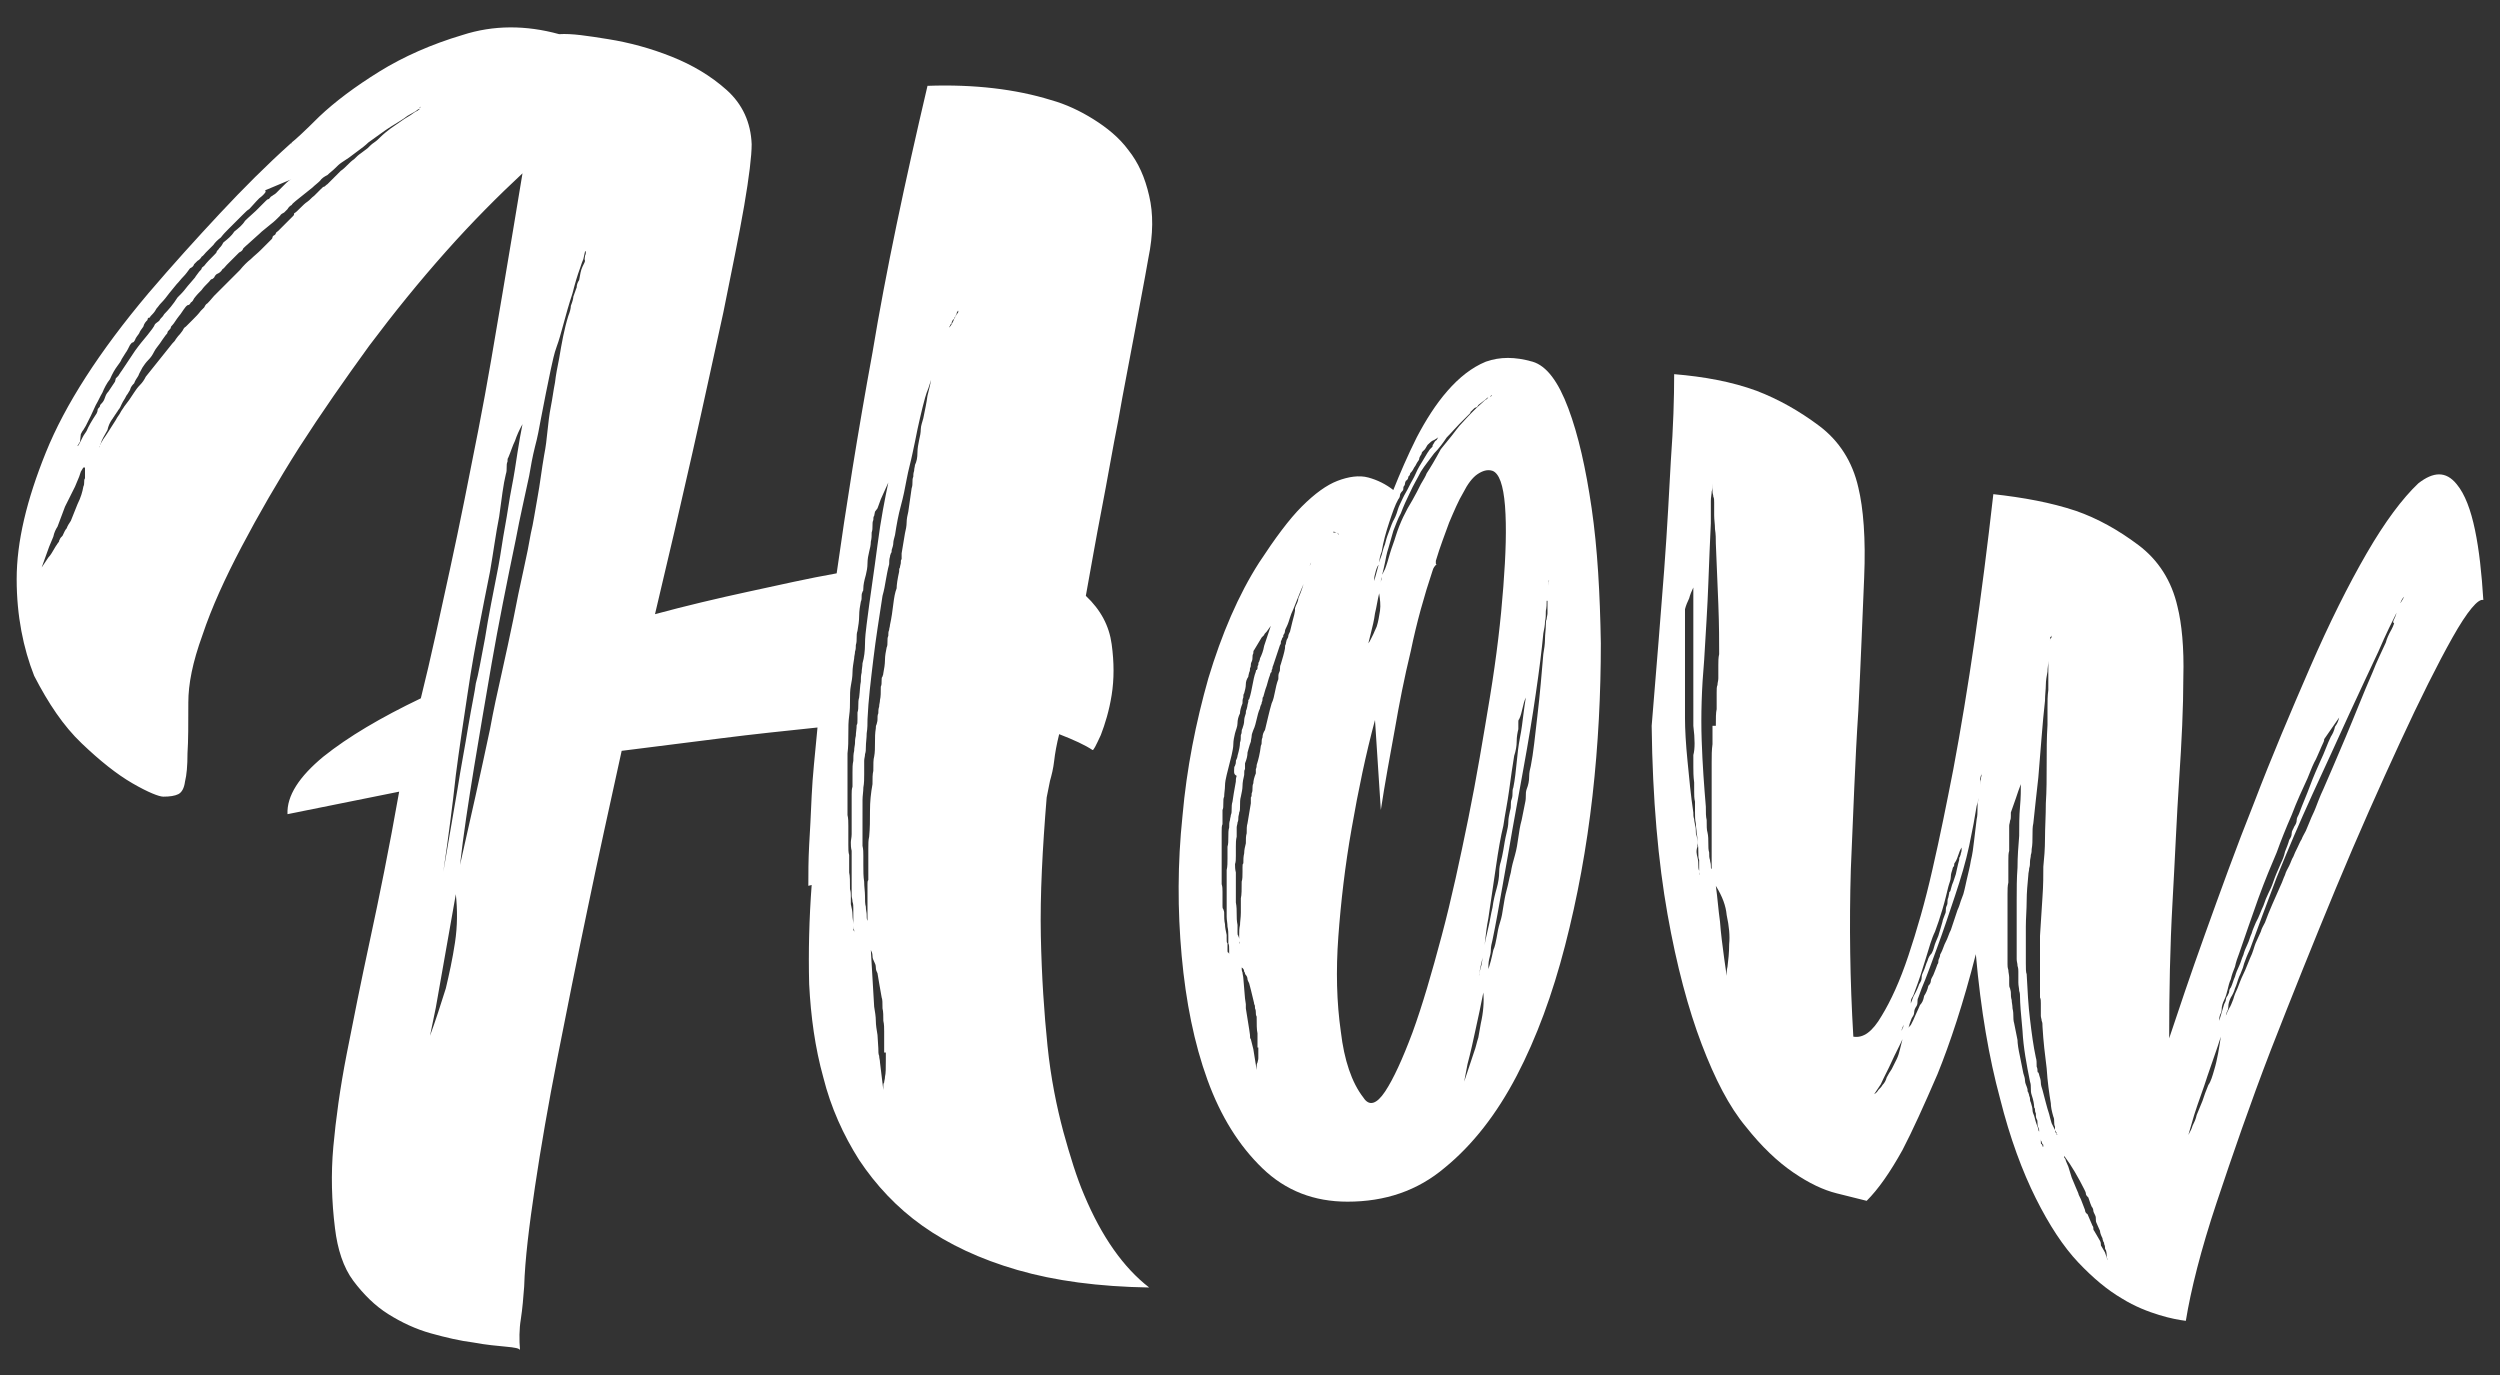
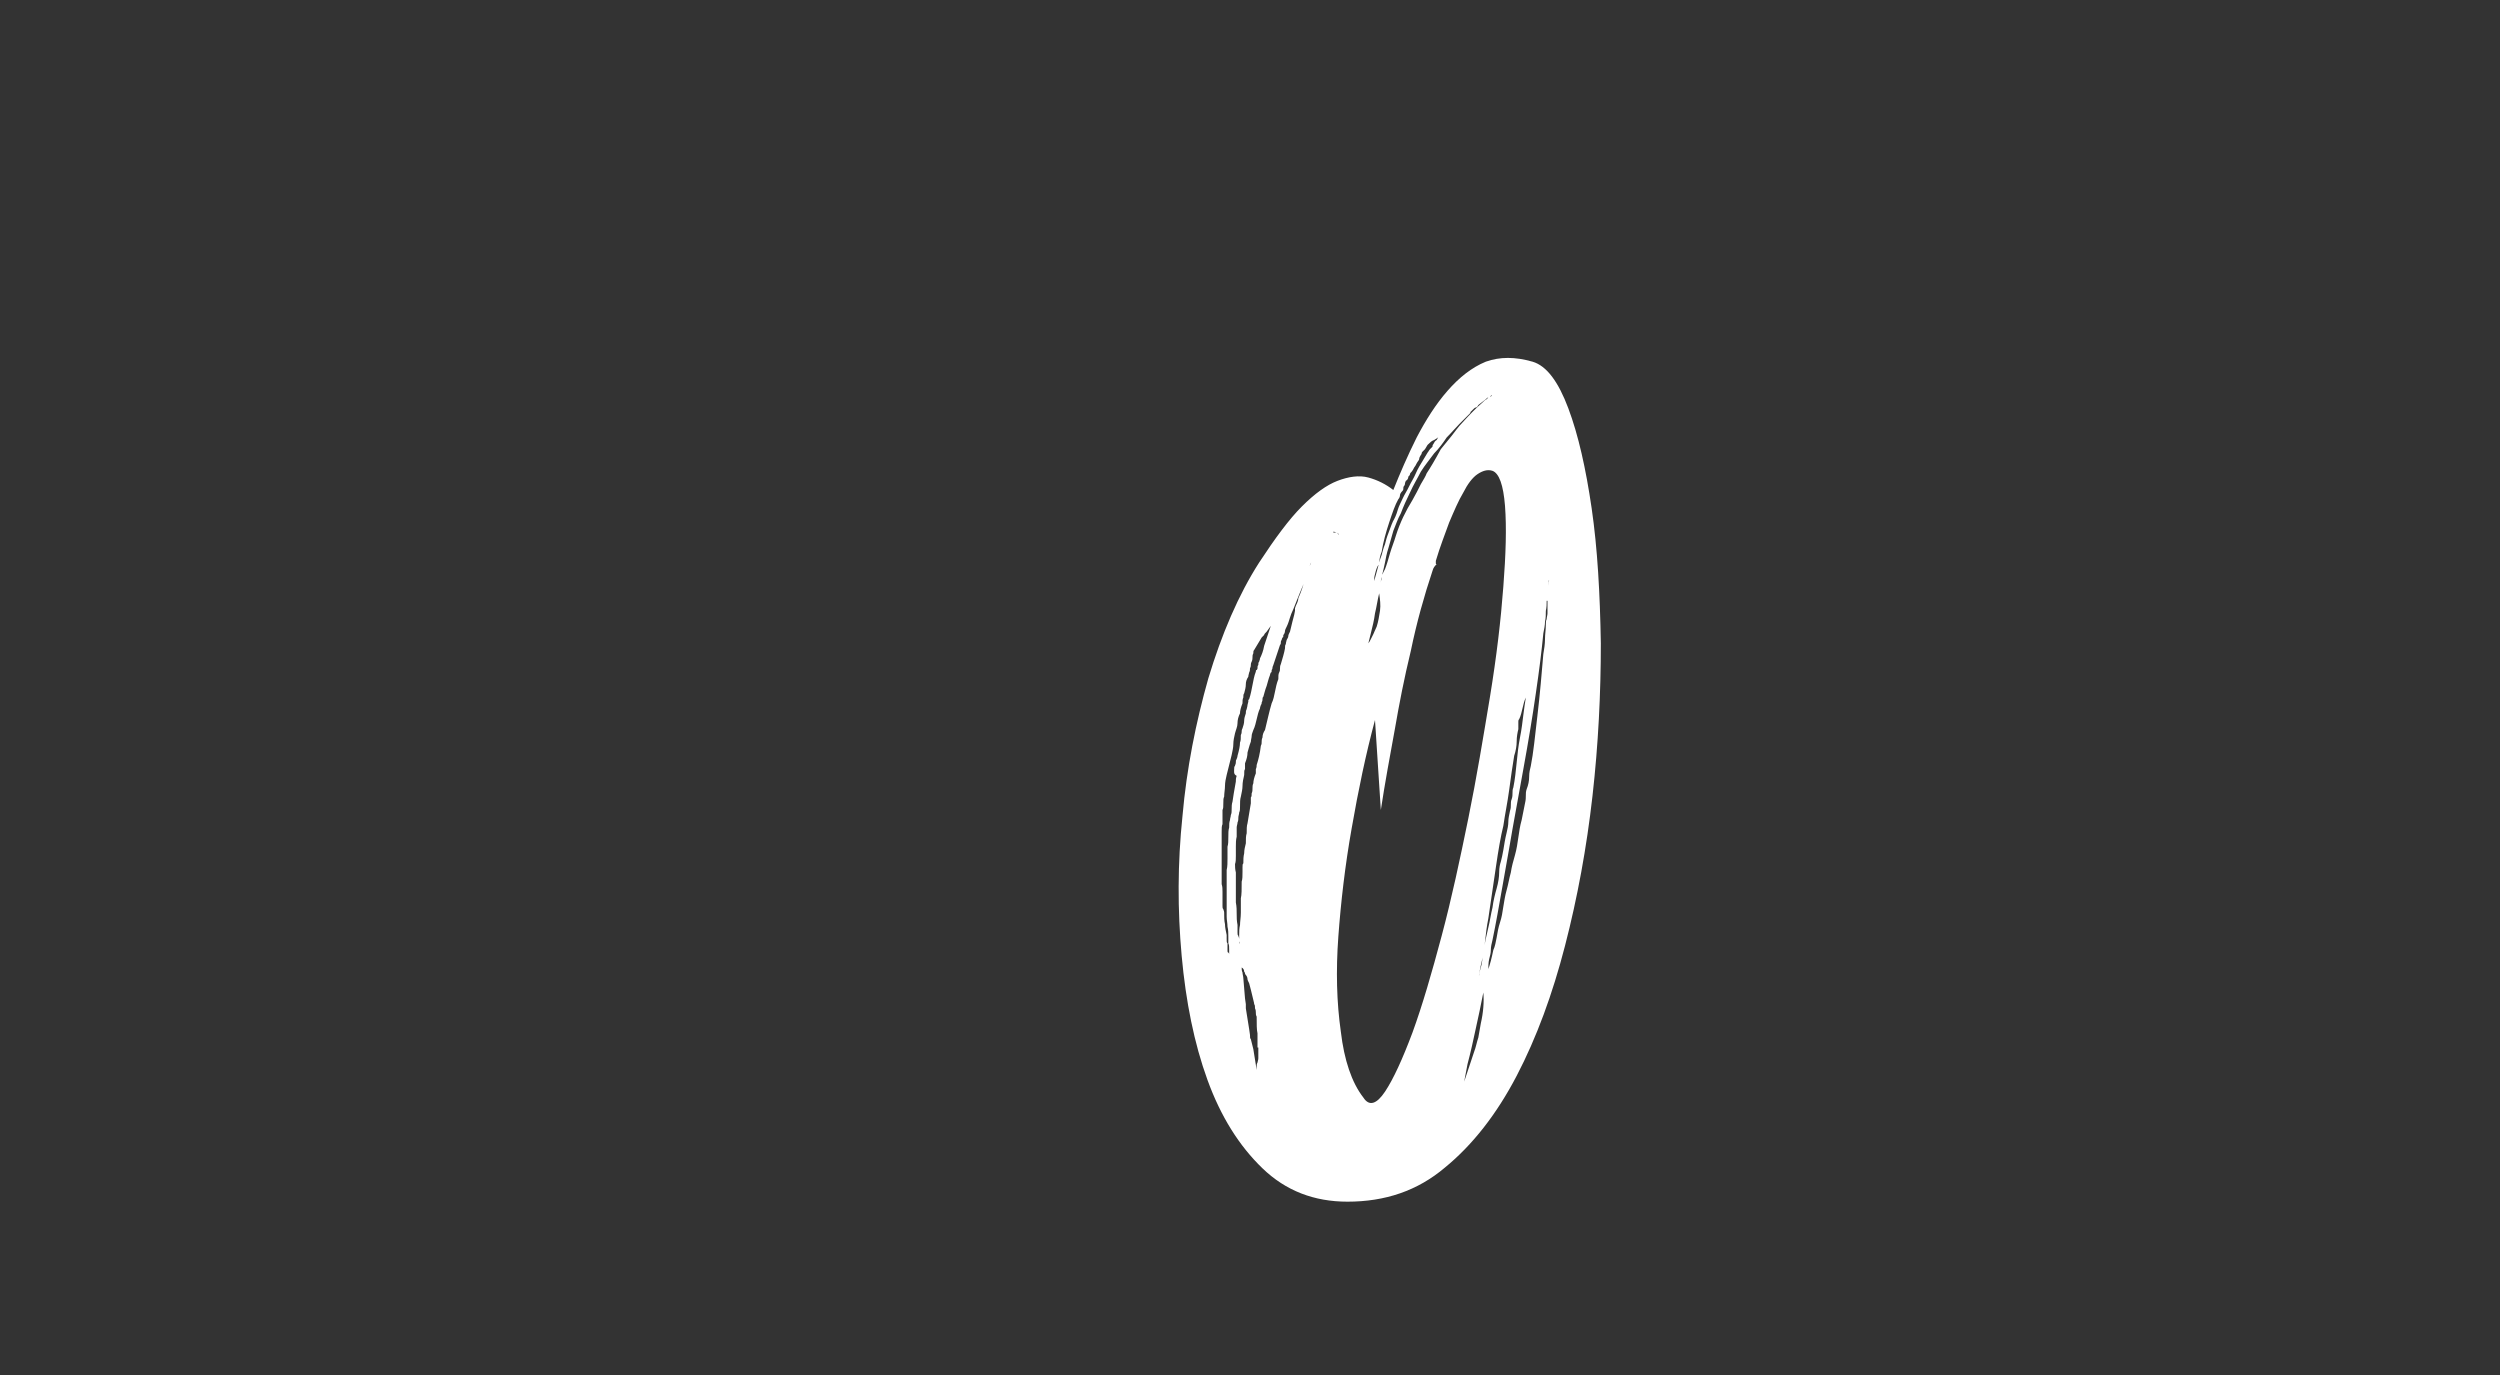
<svg xmlns="http://www.w3.org/2000/svg" id="Livello_1" x="0px" y="0px" viewBox="0 0 300 165" style="enable-background:new 0 0 300 165;" xml:space="preserve">
  <rect x="0" y="0" width="300" height="165" fill="#333333" stroke="none" />
  <style type="text/css">	.st0{fill:#FFFFFF;}</style>
  <g>
-     <path class="st0" d="M111.3,10.3c5.6-0.2,10.6,0.4,14.8,1.7c1.8,0.5,3.5,1.3,5.1,2.3c1.6,1,3.1,2.2,4.2,3.7c1.2,1.5,2,3.3,2.5,5.5  c0.5,2.1,0.5,4.6-0.1,7.5c-0.5,2.9-1.1,5.9-1.7,9.2c-0.6,3.3-1.3,6.7-1.9,10.2c-0.7,3.5-1.3,7.1-2,10.7s-1.3,7.1-1.9,10.4  c1.8,1.7,2.8,3.6,3.1,5.8c0.3,2.2,0.3,4.2,0,6.1c-0.3,1.9-0.8,3.5-1.3,4.8c-0.6,1.3-0.9,1.9-1,1.8c-0.9-0.6-2.2-1.2-4-1.9  c-0.3,1.2-0.5,2.3-0.6,3.2c-0.1,0.9-0.3,1.7-0.5,2.4l-0.4,2c-0.5,6.1-0.8,11.7-0.7,16.6c0.1,4.9,0.4,9.3,0.8,13.2  c0.4,3.9,1.1,7.3,1.9,10.3c0.8,2.9,1.6,5.5,2.5,7.6c2.1,5,4.7,8.7,7.8,11.1c-6.1-0.1-11.3-0.8-15.8-2.1c-4.5-1.3-8.3-3.1-11.4-5.3  c-3.1-2.2-5.6-4.9-7.6-7.9c-1.9-3-3.4-6.3-4.3-9.9c-1-3.6-1.5-7.3-1.7-11.2c-0.1-3.9,0-7.9,0.3-11.9l-0.4,0.1c0-1.4,0-3.1,0.1-4.9  c0.1-1.6,0.2-3.6,0.3-5.9c0.1-2.3,0.4-5,0.7-8.2c-3.8,0.4-7.7,0.8-11.6,1.3c-3.9,0.5-7.9,1-11.9,1.5c-1.4,6.4-2.8,12.7-4.1,19  c-1.3,6.2-2.5,12.2-3.6,17.8c-1.1,5.6-2,10.8-2.7,15.5c-0.7,4.7-1.2,8.7-1.3,12c-0.1,1.3-0.2,2.6-0.4,3.9c-0.2,1.2-0.2,2.5-0.1,3.7  c-0.1-0.2-0.6-0.3-1.7-0.4c-1-0.1-2.3-0.2-3.9-0.5c-1.6-0.2-3.3-0.6-5.1-1.1c-1.8-0.5-3.5-1.3-5.1-2.3c-1.6-1-3-2.4-4.2-4  c-1.2-1.6-1.9-3.8-2.2-6.3c-0.4-3.2-0.5-6.5-0.2-9.8c0.3-3.3,0.8-7,1.6-11.1c0.8-4.1,1.7-8.6,2.8-13.7c1.1-5.1,2.3-11,3.5-17.8  l-13.4,2.7c-0.1-2.2,1.4-4.5,4.3-6.9c3-2.4,6.9-4.7,11.7-7c1.2-4.8,2.3-10,3.5-15.5c1.2-5.5,2.3-11.1,3.4-16.7  c1.1-5.6,2-11.1,2.9-16.4c0.9-5.3,1.7-10.2,2.4-14.4c-2.9,2.7-6,5.8-9.2,9.4c-3.2,3.6-6.2,7.3-9.2,11.3c-2.9,4-5.7,8-8.4,12.2  c-2.6,4.1-4.9,8.1-6.9,11.9c-2,3.8-3.6,7.3-4.7,10.6c-1.2,3.3-1.7,5.9-1.7,8.1c0,2.6,0,4.6-0.1,6.1c0,1.5-0.1,2.6-0.3,3.4  c-0.1,0.8-0.4,1.3-0.8,1.5c-0.4,0.2-1,0.3-1.8,0.3c-0.5,0-1.8-0.5-3.7-1.6c-1.9-1.1-3.9-2.7-6.1-4.8s-4-4.8-5.7-8.1  C2.8,77.8,2,73.9,2,69.5c0-4.5,1.2-9.5,3.5-15.2c2.3-5.7,6.4-12.1,12.3-19.1c2.9-3.4,5.8-6.6,8.6-9.6c2.8-3,5.6-5.8,8.5-8.4  c0.1,0,0.1,0,0.1-0.1c0.4-0.3,1.5-1.3,3.3-3.1c1.9-1.8,4.3-3.6,7.2-5.4c2.9-1.8,6.3-3.3,10-4.4c3.7-1.2,7.6-1.2,11.6-0.1  C68.6,4,70.5,4.3,73,4.7c2.5,0.4,5.1,1.1,7.6,2.1c2.5,1,4.7,2.3,6.6,4c1.9,1.7,2.9,3.9,3,6.5c0,1.4-0.3,3.9-0.9,7.4  c-0.6,3.5-1.5,7.8-2.5,12.8c-1.1,5-2.3,10.6-3.7,16.8c-1.4,6.2-2.9,12.7-4.5,19.4c3.7-1,7.5-1.9,11.2-2.7c3.7-0.8,7.2-1.6,10.6-2.2  c1.1-7.8,2.5-16.7,4.3-26.5C106.3,32.6,108.6,21.8,111.3,10.3z M10,56.1l-0.3,0.5l-0.1,0.3l-0.1,0.3l-0.5,1.2l-1.2,2.4l-0.9,2.4  c-0.2,0.3-0.4,0.7-0.5,1.2l-0.5,1.2l-0.9,2.5l0.8-1.2c0.3-0.3,0.5-0.7,0.8-1.2c0.1-0.2,0.2-0.3,0.2-0.3c0,0,0.1-0.2,0.2-0.3  c0.1-0.1,0.1-0.2,0.1-0.2c0,0,0-0.1,0.1-0.2c0-0.1,0.1-0.2,0.3-0.4c0.2-0.4,0.3-0.7,0.5-0.9c0.1-0.3,0.3-0.6,0.5-0.9l0.8-2  c0.4-0.8,0.6-1.5,0.7-2.1c0.1-0.2,0.1-0.4,0.1-0.5c0-0.2,0-0.4,0.1-0.5V56.1z M9.9,52.5c0.2-0.4,0.4-0.6,0.5-0.8  c0.2-0.5,0.6-1.2,1.2-2.1c0.1-0.2,0.1-0.3,0.1-0.3c0,0,0-0.2,0.1-0.3c0.1-0.1,0.2-0.2,0.2-0.3c0-0.1,0.1-0.2,0.2-0.3  c0.2-0.2,0.3-0.4,0.4-0.7c0.1-0.3,0.2-0.5,0.4-0.7l0.8-1.2l0.1-0.4l0.3-0.3c0.1-0.2,0.2-0.3,0.2-0.3c0,0,0.1-0.2,0.2-0.3l1.6-2.4  c0.5-0.7,1-1.3,1.5-1.9c0.4-0.5,0.8-1,0.9-1.3c0.2-0.2,0.4-0.3,0.5-0.4c0.1-0.2,0.2-0.3,0.3-0.4c0.1-0.1,0.2-0.2,0.3-0.4  c0.5-0.5,1.1-1.2,1.6-2c0.4-0.4,0.7-0.7,1-1.1c0.3-0.4,0.7-0.8,1.1-1.3c0.1-0.2,0.3-0.4,0.5-0.7c0.2-0.2,0.3-0.3,0.3-0.4  c0-0.1,0.2-0.2,0.3-0.3c0.3-0.4,0.7-0.8,1.2-1.3c0.2-0.2,0.3-0.3,0.3-0.4c0-0.1,0.2-0.2,0.3-0.4c0.3-0.3,0.4-0.5,0.5-0.7  c0.5-0.4,1-0.8,1.3-1.3c0.5-0.4,1-0.8,1.3-1.3c0.5-0.5,1-0.9,1.3-1.2l1.2-1.2c0.1-0.1,0.2-0.2,0.3-0.2c0.1,0,0.2-0.2,0.3-0.3  c0.2-0.1,0.3-0.2,0.3-0.2c0,0,0.2-0.1,0.3-0.2c0.4-0.4,0.7-0.7,1-1c0.3-0.3,0.6-0.6,0.9-0.7l-3.1,1.3l-0.1,0.1L31.9,23  c-0.2,0.3-0.4,0.5-0.8,0.8c-0.5,0.5-0.9,1-1.2,1.3c-0.2,0.1-0.4,0.3-0.8,0.7l-0.8,0.8c-0.3,0.3-0.6,0.6-0.9,0.9  c-0.3,0.3-0.6,0.6-0.9,1c-0.4,0.3-0.7,0.6-0.9,0.9l-0.9,0.9c-0.2,0.2-0.3,0.4-0.5,0.5c-0.1,0.2-0.3,0.4-0.5,0.5l-0.4,0.4  c-0.1,0.3-0.3,0.4-0.5,0.5c-0.3,0.4-0.5,0.7-0.8,1c-0.3,0.3-0.5,0.6-0.8,0.9c-0.3,0.4-0.6,0.7-0.9,1.1c-0.3,0.4-0.6,0.8-1,1.2  c-0.2,0.2-0.3,0.4-0.5,0.6c-0.1,0.2-0.3,0.5-0.5,0.7c-0.2,0.2-0.3,0.3-0.3,0.4c-0.2,0-0.3,0.1-0.3,0.3c-0.2,0.2-0.4,0.4-0.5,0.8  c-0.2,0.3-0.4,0.5-0.5,0.8c-0.2,0.3-0.4,0.5-0.5,0.8c-0.1,0.2-0.2,0.3-0.3,0.3c-0.1,0-0.2,0.2-0.3,0.3c-0.2,0.4-0.4,0.8-0.5,0.9  c-0.2,0.3-0.3,0.5-0.5,0.8c-0.1,0.3-0.3,0.5-0.5,0.8c-0.3,0.4-0.6,0.9-0.9,1.6c-0.4,0.5-0.7,1.1-0.9,1.6c-0.3,0.5-0.5,1-0.8,1.5  c-0.2,0.4-0.4,0.9-0.6,1.3c-0.2,0.4-0.4,0.8-0.6,1.2c-0.1,0.2-0.2,0.3-0.3,0.5c-0.1,0.1-0.2,0.3-0.3,0.5L9.6,53l-0.3,0.5v0.1v-0.1  c0,0.1,0.1,0,0.3-0.4C9.6,53.1,9.7,52.9,9.9,52.5z M50.4,12.9c0.1,0,0.1,0,0.1-0.1L50.4,12.9c-0.1,0-0.1,0-0.1,0.1  c0,0,0,0.1-0.1,0.1c-0.2,0.2-0.6,0.4-1.3,0.8c-0.5,0.4-1.2,0.8-2,1.3c-0.8,0.5-1.7,1.2-2.7,1.9c-0.3,0.3-0.8,0.7-1.5,1.2  c-0.3,0.2-0.5,0.4-0.8,0.6c-0.3,0.2-0.6,0.4-0.9,0.6c-0.3,0.2-0.5,0.4-0.8,0.7c-0.3,0.3-0.6,0.5-0.9,0.8c-0.4,0.2-0.7,0.4-0.9,0.7  c-0.3,0.3-0.6,0.5-0.9,0.8l-2,1.6c-0.2,0.2-0.4,0.3-0.5,0.5c-0.2,0.1-0.4,0.3-0.5,0.5l-0.4,0.4c-0.2,0.1-0.4,0.2-0.5,0.4  c-0.4,0.4-0.7,0.7-1.1,1c-0.4,0.3-0.7,0.6-1.1,0.9c-0.4,0.4-0.8,0.7-1.1,1c-0.3,0.3-0.7,0.6-1.1,1c-0.1,0.3-0.3,0.4-0.5,0.5  l-0.5,0.5c-0.2,0.2-0.4,0.4-0.5,0.5c-0.2,0.2-0.4,0.4-0.5,0.5c-0.2,0.2-0.3,0.4-0.5,0.5c-0.1,0.2-0.3,0.4-0.5,0.5  c-0.3,0.1-0.4,0.3-0.5,0.5c-0.1,0.1-0.2,0.2-0.3,0.2c-0.1,0-0.2,0.2-0.3,0.3c-0.4,0.4-0.7,0.7-0.9,1c-0.3,0.3-0.6,0.6-0.9,1  c-0.1,0.2-0.2,0.4-0.4,0.5c-0.1,0.2-0.2,0.3-0.3,0.3c-0.1,0-0.2,0.1-0.3,0.2c-0.4,0.5-0.6,0.9-0.8,1.1c-0.4,0.5-0.6,0.9-0.8,1.1  c-0.1,0.1-0.2,0.2-0.2,0.3c0,0.1-0.1,0.2-0.2,0.3c-0.1,0.1-0.2,0.2-0.2,0.3c0,0.1-0.1,0.2-0.2,0.3c-0.3,0.4-0.5,0.7-0.7,1  c-0.2,0.3-0.5,0.6-0.7,1c-0.2,0.4-0.4,0.7-0.7,1c-0.3,0.3-0.5,0.6-0.7,0.9c-0.2,0.4-0.4,0.7-0.5,1c-0.2,0.3-0.4,0.6-0.5,0.9  c-0.2,0.2-0.4,0.4-0.5,0.8c-0.1,0.2-0.2,0.3-0.3,0.5c-0.1,0.1-0.2,0.3-0.3,0.5c-0.2,0.3-0.3,0.5-0.4,0.7c-0.1,0.2-0.2,0.5-0.4,0.7  c-0.1,0.2-0.2,0.3-0.2,0.3c0,0-0.1,0.2-0.2,0.3c-0.1,0.2-0.2,0.3-0.2,0.3c0,0-0.1,0.2-0.2,0.3c-0.2,0.3-0.4,0.7-0.5,1.2  c-0.4,0.7-0.7,1.2-0.8,1.6c-0.1,0.1-0.1,0.2-0.1,0.2c0,0,0,0.1-0.1,0.2v0.1l0.1-0.3l0.4-0.7c0.3-0.4,0.8-1.2,1.5-2.3  c0.2-0.4,0.4-0.6,0.5-0.8c0.2-0.4,0.4-0.6,0.5-0.8c0.2-0.3,0.4-0.5,0.6-0.8c0.2-0.3,0.4-0.6,0.6-0.9c0.2-0.3,0.4-0.6,0.7-0.9  c0.3-0.3,0.5-0.6,0.7-1l1.6-2l1.6-2c0.2-0.2,0.3-0.3,0.4-0.5c0.1-0.1,0.2-0.3,0.4-0.5c0.2-0.2,0.3-0.4,0.4-0.5  c0.1-0.2,0.2-0.4,0.4-0.5c0.3-0.3,0.6-0.6,0.9-0.9c0.3-0.3,0.6-0.6,0.9-1l0.4-0.4c0.1-0.2,0.2-0.4,0.4-0.5c0.4-0.4,0.6-0.7,0.8-0.9  l0.8-0.8l0.4-0.4l0.4-0.4l1.5-1.5c0.4-0.5,0.9-1,1.3-1.3c0.4-0.4,0.8-0.7,1.2-1.1c0.2-0.2,0.4-0.4,0.5-0.5c0.2-0.2,0.4-0.4,0.5-0.5  l0.3-0.3c0.1-0.1,0.1-0.2,0.1-0.2c0,0,0-0.1,0.1-0.2c0.2-0.1,0.3-0.2,0.3-0.3c0-0.1,0.2-0.2,0.3-0.3l1.3-1.3l0.4-0.4l0.1-0.1  c0.1-0.1,0.1-0.2,0.1-0.3c0.2-0.1,0.4-0.3,0.8-0.7c0.3-0.3,0.5-0.5,0.8-0.7c0.3-0.2,0.5-0.5,0.8-0.7l0.4-0.4l0.4-0.4  c0.2-0.2,0.3-0.3,0.4-0.3c0.1,0,0.2-0.2,0.4-0.3l1.6-1.6c0.3-0.2,0.5-0.4,0.8-0.7c0.3-0.3,0.5-0.5,0.8-0.7c0.3-0.3,0.5-0.5,0.8-0.7  c0.3-0.2,0.5-0.4,0.8-0.6c0.3-0.3,0.5-0.5,0.8-0.7c0.3-0.2,0.5-0.4,0.7-0.6c0.4-0.4,0.9-0.8,1.3-1.1c0.4-0.3,0.9-0.6,1.3-0.9  c0.4-0.3,0.8-0.5,1.1-0.7c0.3-0.2,0.5-0.4,0.8-0.5c0.1-0.1,0.2-0.2,0.3-0.2C50.2,13.1,50.3,13,50.4,12.9z M51.6,124.3  c0.7-1.9,1.3-3.8,1.9-5.7c0.4-1.7,0.8-3.5,1.1-5.5c0.3-2,0.3-3.9,0.1-5.8l-2.4,13.6L51.6,124.3z M57.5,75.2c-0.4,2-0.9,4.7-1.4,8.1  c-0.5,3.3-1,6.6-1.4,9.7c-0.4,3.7-0.9,7.5-1.5,11.6c0.6-3.6,1.2-6.9,1.7-9.9c0.4-2.6,0.9-5.1,1.3-7.6c0.4-2.4,0.8-4.2,0.9-5.1  c0.3-1,0.6-2.8,1.1-5.4c0.4-2.6,1-5.5,1.6-8.6c0.3-1.6,0.5-3.2,0.8-4.8c0.3-1.6,0.5-3.2,0.8-4.7c0.3-1.5,0.5-2.9,0.7-4.2  c0.2-1.3,0.4-2.4,0.6-3.4c-0.4,0.7-0.7,1.4-0.9,2c-0.3,0.6-0.5,1.3-0.8,2c-0.1,0.1-0.1,0.3-0.1,0.5c-0.1,0.2-0.1,0.4-0.1,0.7  c0,0.3,0,0.5-0.1,0.8c-0.3,1.2-0.5,2.9-0.8,5.1c-0.4,2-0.7,4.3-1.1,6.6C58.3,71,57.9,73.2,57.5,75.2z M70.2,30.7  c0.1-0.2,0.1-0.3,0.1-0.5c0-0.1,0-0.2,0.1-0.3c0-0.1,0-0.2,0.1-0.3v0.1c0,0.2-0.1,0.4-0.3,0.5L70,31.1c-0.1,0.2-0.2,0.5-0.4,1.1  c-0.3,0.8-0.6,1.8-0.9,3c-0.4,1.2-0.8,2.6-1.2,4.1c-0.2,0.7-0.4,1.5-0.7,2.3c-0.3,0.8-0.5,1.8-0.7,2.7c-0.4,1.9-0.8,3.9-1.2,6  c-0.2,1.1-0.4,2.2-0.7,3.3c-0.3,1.2-0.5,2.3-0.7,3.5c-0.5,2.4-1.1,4.9-1.6,7.6C60.8,70,59.8,75,59,79.6c-0.8,4.6-1.5,8.8-2.1,12.4  c-0.7,4.3-1.3,8.2-1.7,11.8c1.3-5.7,2.5-11.1,3.6-16.3c0.4-2.2,0.9-4.5,1.4-6.7c0.5-2.3,1-4.5,1.4-6.5c0.4-2.1,0.8-4,1.2-5.8  c0.4-1.8,0.7-3.3,0.9-4.5c0.3-1.2,0.5-2.7,0.8-4.3c0.3-1.6,0.5-3.4,0.8-5.1c0.2-1,0.3-1.9,0.4-2.9c0.1-0.9,0.2-1.9,0.4-2.9  c0.2-1,0.3-1.9,0.5-2.9c0.1-0.9,0.3-1.9,0.5-2.9c0.3-1.8,0.6-3.5,1.1-5.1c0.2-0.5,0.3-0.9,0.3-1.2c0.2-0.5,0.3-0.9,0.3-1.1  c0.2-0.5,0.3-0.9,0.4-1.1c0-0.3,0.1-0.6,0.3-0.9c0.1-0.6,0.2-1.2,0.4-1.6c0.2-0.4,0.3-0.6,0.3-0.7C70.1,31.1,70.2,30.9,70.2,30.7z   M103.3,81.8c0-0.4,0-0.7,0.1-1.1c0-0.4,0.1-0.7,0.1-1.1c0.2-0.7,0.3-1.5,0.3-2.3c0-0.8,0.1-1.6,0.2-2.4c0.4-3.2,0.9-6.4,1.3-9.5  c0.4-3.1,0.9-5.6,1.3-7.5l-0.9,2l-0.4,1.1l-0.3,0.4l-0.1,0.5c-0.1,0.1-0.1,0.3-0.1,0.5c-0.1,0.2-0.1,0.4-0.1,0.7  c0,0.3,0,0.5-0.1,0.8c0,0.4,0,0.7-0.1,1.1c0,0.4-0.1,0.8-0.2,1.2c-0.1,0.4-0.2,0.9-0.2,1.4c0,0.5-0.1,1-0.2,1.4  c-0.2,0.7-0.3,1.2-0.3,1.6c0,0.2,0,0.3-0.1,0.4c0,0.1-0.1,0.2-0.1,0.4c0,0.4,0,0.6-0.1,0.8c-0.1,0.5-0.2,1.1-0.2,1.7  c0,0.6-0.1,1.2-0.2,1.8c-0.1,0.3-0.1,0.5-0.1,0.8s0,0.6-0.1,0.9c0,0.3,0,0.5-0.1,0.8c0,0.3-0.1,0.5-0.1,0.8  c-0.1,0.6-0.2,1.2-0.2,1.7c0,0.5-0.1,1.1-0.2,1.6c-0.1,0.5-0.1,1.1-0.1,1.7c0,0.6,0,1.2-0.1,1.9c-0.1,0.7-0.1,1.4-0.1,2.2  c0,0.8,0,1.5-0.1,2.3V93v2.4v1.2v1.2c0.1,0.4,0.1,0.9,0.1,1.3c0,0.4,0,0.8,0,1.1v1.2c0,0.5,0,0.9,0.1,1.2v2.1  c0.1,0.4,0.1,1.1,0.1,2c0.1,0.3,0.1,0.6,0.1,0.9c0,0.3,0,0.6,0,0.9c0.1,0.4,0.2,0.9,0.2,1.3c0,0.4,0.1,0.8,0.1,1.1v0.7  c0.1,0.1,0.1,0.2,0.1,0.3v-0.3c-0.1-0.1-0.1-0.3-0.1-0.5v-2.1c0-0.3,0-0.5-0.1-0.8c0-0.3-0.1-0.5-0.1-0.7v-1.7v-3.7  c-0.1-0.4-0.1-0.7-0.1-1c0-0.3,0.1-0.6,0.1-1v-1.9v-2c0-0.3,0-0.6,0-0.9c0-0.3,0-0.6,0.1-0.9c0-0.6,0-1.2,0-1.7c0-0.5,0-1,0.1-1.4  c0-0.4,0-0.8,0.1-1.2c0-0.4,0.1-0.7,0.1-0.9c0-0.2,0-0.5,0.1-0.9c0-0.4,0.1-0.8,0.1-1.3c0.1-0.1,0.1-0.3,0.1-0.7v-0.8  c0.1-0.3,0.1-0.6,0.1-0.9c0-0.3,0-0.6,0.1-0.9C103.2,82.9,103.2,82.2,103.3,81.8z M114.5,38.3c0.2-0.4,0.3-0.6,0.4-0.7  c0.1-0.1,0.1-0.2,0.1-0.3c-0.1,0-0.1,0-0.1,0.1c-0.1,0.1-0.1,0.2-0.1,0.2c0,0,0,0.1-0.1,0.2c0,0.1,0,0.2-0.1,0.2  C114.5,38.2,114.5,38.2,114.5,38.3c-0.1,0-0.2,0.1-0.3,0.4c0,0.1,0,0.2-0.1,0.2c0,0-0.1,0.1-0.1,0.2c-0.1,0.1-0.1,0.2-0.1,0.3  c0,0.1,0,0.2-0.1,0.3c-0.4,0.8-0.7,1.8-1.1,2.9c-0.4,1.2-0.8,2.5-1.3,4c-0.3,0.7-0.5,1.5-0.7,2.3c-0.2,0.8-0.4,1.7-0.6,2.6  c-0.2,1-0.4,2-0.6,2.9c-0.2,1-0.5,2-0.7,3.1c-0.2,1.1-0.4,2.1-0.7,3.2c-0.3,1.1-0.5,2.2-0.7,3.5c-0.1,0.4-0.2,0.7-0.2,0.9  c0,0.3-0.1,0.6-0.2,0.9c0,0.2,0,0.3-0.1,0.4c0,0.1-0.1,0.2-0.1,0.4c-0.1,0.3-0.1,0.6-0.1,0.9c-0.2,0.7-0.3,1.4-0.4,1.9  c-0.1,0.6-0.2,1.2-0.4,1.9c-0.4,2.6-0.8,5.1-1.1,7.6c-0.3,2.5-0.6,4.9-0.7,7.2c0,0.5,0,1.1-0.1,1.7c0,0.6-0.1,1.1-0.1,1.7  c0,0.3,0,0.5-0.1,0.8c0,0.3-0.1,0.5-0.1,0.8v1.6c0,0.5,0,1.1-0.1,1.6c0,0.5-0.1,1-0.1,1.5V99v2.5c0.1,0.4,0.1,0.8,0.1,1.2  c0,0.4,0,0.7,0,1.1c0,0.7,0,1.4,0.1,2c0,0.6,0.1,1.2,0.1,1.7c0,0.5,0,1,0.1,1.3c0,0.4,0.1,0.7,0.1,0.9c0,0.4,0,0.6,0.1,0.8v-1.3  v-1.5v-1.1v-0.5c0-0.2,0-0.4,0.1-0.5v-2.4c0-0.4,0-0.9,0-1.4c0-0.5,0-1,0.1-1.4c0.1-1,0.1-2,0.1-3.1c0-1.1,0.1-2.1,0.3-3.2  c0-0.7,0-1.2,0.1-1.6c0-0.8,0-1.4,0.1-1.7c0.1-0.5,0.1-1.1,0.1-1.7c0-0.6,0-1.1,0.1-1.7c0-0.2,0-0.3,0.1-0.5c0-0.1,0.1-0.3,0.1-0.5  c0-0.4,0-0.6,0.1-0.8c0-0.3,0-0.5,0.1-0.8c0-0.3,0.1-0.5,0.1-0.8c0.1-0.4,0.1-0.9,0.1-1.6c0.1-0.2,0.1-0.4,0.1-0.8  c0-0.2,0-0.3,0.1-0.4c0-0.1,0.1-0.2,0.1-0.4c0.1-0.5,0.2-1.1,0.2-1.6c0-0.5,0.1-1,0.2-1.5c0.1-0.2,0.1-0.4,0.1-0.7  c0-0.3,0-0.5,0.1-0.7c0-0.3,0-0.5,0.1-0.7c0-0.2,0.1-0.4,0.1-0.6c0.2-0.9,0.3-1.7,0.4-2.5c0.1-0.8,0.2-1.4,0.4-1.9  c0-0.4,0.1-1.1,0.3-2c0-0.2,0-0.4,0.1-0.5c0-0.2,0.1-0.4,0.1-0.5c0-0.3,0-0.4,0.1-0.5v-0.7l0.4-2.4c0.1-0.4,0.2-0.9,0.2-1.3  c0-0.4,0.1-0.9,0.2-1.3l0.4-2.8c0.1-0.3,0.1-0.5,0.1-0.7c0-0.2,0-0.5,0.1-0.7c0-0.2,0-0.4,0.1-0.7c0-0.3,0.1-0.5,0.1-0.7  c0.2-0.4,0.3-0.9,0.3-1.5c0-0.5,0.1-1,0.2-1.5c0.1-0.4,0.2-0.9,0.2-1.3c0-0.4,0.2-0.9,0.3-1.3c0.2-1,0.4-1.9,0.5-2.7  c0.2-0.8,0.4-1.6,0.5-2.3c0.4-1.7,0.9-3.1,1.3-4.1c0.2-0.6,0.4-1.1,0.5-1.5C114.2,39.1,114.3,38.7,114.5,38.3z M106.1,126.3v-1.2  c0-0.4,0-0.9,0-1.3c0-0.4,0-0.9-0.1-1.3c0-0.6,0-1.1-0.1-1.5c0-0.6,0-1.1-0.1-1.3c-0.2-1.2-0.4-2.2-0.5-2.9  c-0.1-0.2-0.2-0.4-0.2-0.7c0-0.3-0.1-0.5-0.2-0.7c-0.1-0.2-0.2-0.4-0.2-0.7c0-0.3-0.1-0.5-0.2-0.7l0.4,6.8c0.1,0.6,0.2,1.2,0.2,1.7  c0,0.5,0.1,1.1,0.2,1.7l0.1,1.6c0,0.4,0,0.7,0.1,0.9c0,0.3,0.1,0.5,0.1,0.8l0.4,3.3v-0.4c0-0.2,0-0.4,0.1-0.5  c0-0.2,0.1-0.4,0.1-0.7c0.1-0.4,0.1-1,0.1-2V126.3z" />
    <path class="st0" d="M183.9,43.4c1.7,0.5,3.1,2.4,4.3,5.6s2.1,7.2,2.8,12c0.7,4.8,1,10.2,1.1,16.2c0,6-0.3,12.1-1,18.3  c-0.7,6.2-1.8,12.2-3.3,18c-1.5,5.8-3.4,11-5.8,15.6c-2.4,4.6-5.3,8.3-8.6,11c-3.3,2.8-7.2,4.1-11.7,4.1c-4,0-7.4-1.3-10.2-4  c-2.8-2.7-5-6.2-6.6-10.6c-1.6-4.4-2.6-9.4-3.1-14.9c-0.5-5.5-0.5-11.1,0.1-16.8c0.5-5.7,1.6-11.2,3.1-16.5  c1.6-5.3,3.6-10,6.1-13.9c1.9-2.9,3.6-5.2,5.1-6.7c1.6-1.6,3-2.6,4.3-3.1c1.3-0.5,2.6-0.7,3.7-0.4c1.1,0.3,2.1,0.8,3,1.5  c0.8-2,1.7-4.1,2.8-6.3c1.1-2.1,2.3-4,3.7-5.6c1.4-1.6,2.9-2.8,4.6-3.5C180,42.8,181.8,42.8,183.9,43.4z M148.1,92.3  c0-0.2,0-0.3,0.1-0.4c0-0.1,0.1-0.2,0.1-0.4c0-0.2,0-0.3,0.1-0.4c0-0.1,0.1-0.2,0.1-0.4c0.2-0.7,0.3-1.2,0.3-1.6  c0.1-0.2,0.1-0.5,0.1-0.9c0.1-0.2,0.1-0.3,0.1-0.4c0-0.1,0-0.2,0.1-0.4c0.1-0.3,0.2-0.6,0.2-0.9c0-0.3,0.1-0.6,0.2-0.9  c0-0.2,0-0.3,0.1-0.5c0-0.1,0.1-0.3,0.1-0.5l0.1-0.4V84l0.1-0.1c0.2-0.6,0.3-1.2,0.4-1.7c0.1-0.5,0.2-1.1,0.4-1.6  c0-0.1,0-0.2,0.1-0.2c0,0,0.1-0.1,0.1-0.2c0-0.2,0-0.3,0.1-0.4c0-0.2,0-0.3,0.1-0.4c0-0.1,0.1-0.2,0.1-0.4c0.2-0.4,0.4-0.9,0.5-1.5  l0.4-1.2l0.4-1.2l-0.5,0.7c-0.2,0.2-0.3,0.3-0.3,0.4l-0.3,0.3l-0.9,1.5c-0.1,0.1-0.1,0.2-0.1,0.4c-0.1,0.2-0.1,0.3-0.1,0.5  c0,0.1,0,0.3-0.1,0.5c-0.1,0.2-0.1,0.3-0.1,0.4c0,0.1,0,0.2-0.1,0.4c0,0.2,0,0.3-0.1,0.5c0,0.1-0.1,0.3-0.1,0.5  c-0.2,0.3-0.3,0.6-0.3,0.9c0,0.4-0.1,0.7-0.2,1.1c-0.1,0.1-0.1,0.3-0.1,0.5c-0.1,0.2-0.1,0.4-0.1,0.7c-0.2,0.5-0.3,0.9-0.3,1.2  c-0.2,0.4-0.3,0.8-0.3,1.2c0,0.4-0.2,0.8-0.3,1.2c-0.1,0.4-0.2,0.9-0.2,1.3c0,0.4-0.1,0.8-0.2,1.3c-0.1,0.4-0.2,0.8-0.3,1.2  c-0.1,0.4-0.2,0.8-0.3,1.2c-0.1,0.4-0.2,0.9-0.2,1.3c0,0.4-0.1,0.9-0.1,1.3c-0.1,0.2-0.1,0.4-0.1,0.8c0,0.4,0,0.6-0.1,0.8v1.7  c-0.1,0.2-0.1,0.5-0.1,0.9v0.8v1.9v1.9v1.7c0.1,0.3,0.1,0.6,0.1,0.9c0,0.3,0,0.6,0,0.9v0.8c0,0.2,0,0.3,0.1,0.4  c0,0.1,0.1,0.2,0.1,0.4c0,0.5,0,1,0.1,1.4c0,0.4,0.1,0.8,0.2,1.3v0.5c0,0.3,0,0.4,0.1,0.5v0.8c0,0.2,0,0.3,0.1,0.3  c0,0,0.1,0.1,0.1,0.2v0.1V114c0-0.4,0-0.6-0.1-0.8v-0.4v-0.4c0-0.4,0-0.8-0.1-1.2c0-0.4-0.1-0.8-0.1-1.2v-1.3v-1.5v-2.8  c0.1-0.4,0.1-0.9,0.1-1.4c0-0.5,0-1,0-1.4c0.1-0.3,0.1-0.7,0.1-1.2c0-0.4,0-0.8,0.1-1.1c0-0.4,0-0.6,0.1-0.9c0-0.2,0.1-0.4,0.1-0.6  c0.1-0.2,0.1-0.4,0.1-0.7c0-0.3,0-0.6,0.1-0.9c0.1-0.6,0.2-1.4,0.4-2.4c0-0.2,0-0.4,0.1-0.7C148,92.9,148.1,92.6,148.1,92.3z   M160,63.9c0.3,0,0.4,0,0.5,0.1c0.1,0,0.1,0,0.1,0.1c0,0,0,0.1,0.1,0.1v0.1l-0.1-0.3l-0.3-0.1c-0.1-0.1-0.3-0.1-0.5-0.1l-0.3,0.1  h-0.1c0,0.1,0,0.1-0.1,0.1c-0.2,0.1-0.4,0.4-0.7,0.8c-0.1,0.2-0.2,0.4-0.3,0.5c-0.1,0.2-0.2,0.4-0.3,0.7c-0.2,0.3-0.3,0.5-0.3,0.7  c0,0.2-0.2,0.5-0.3,0.7c-0.2,0.3-0.3,0.6-0.3,0.9c0,0.3-0.2,0.6-0.3,0.9c-0.2,0.4-0.4,1-0.8,1.9l-0.8,2c-0.2,0.4-0.3,0.7-0.4,1  c-0.1,0.3-0.2,0.7-0.4,1.1c-0.1,0.2-0.2,0.4-0.2,0.5c0,0.2-0.1,0.4-0.2,0.5c0,0.2,0,0.3-0.1,0.3c0,0-0.1,0.2-0.1,0.3  c-0.1,0.1-0.1,0.2-0.1,0.3c0,0.1,0,0.2-0.1,0.3l-0.8,2.4c-0.1,0.2-0.1,0.3-0.1,0.3c0,0,0,0.2-0.1,0.3c0,0.2,0,0.3-0.1,0.3  c0,0-0.1,0.2-0.1,0.3c-0.2,0.5-0.3,1-0.4,1.3c-0.2,0.5-0.3,1-0.4,1.3c-0.1,0.1-0.1,0.2-0.1,0.3c0,0.1,0,0.2-0.1,0.4  c0,0.1,0,0.2-0.1,0.3c0,0.1-0.1,0.2-0.1,0.4c-0.2,0.4-0.3,0.9-0.4,1.3c-0.1,0.4-0.2,0.9-0.4,1.3c-0.1,0.3-0.2,0.5-0.2,0.7  c0,0.2-0.1,0.5-0.1,0.7c-0.2,0.5-0.3,1-0.4,1.3c0,0.4-0.1,0.8-0.3,1.3v0.3v0.4c-0.1,0.1-0.1,0.3-0.1,0.7c-0.1,0.4-0.2,0.9-0.2,1.3  c0,0.4-0.1,0.8-0.2,1.3c-0.1,0.3-0.1,0.7-0.1,1.2c0,0.3,0,0.5-0.1,0.7c0,0.2-0.1,0.4-0.1,0.6c0,0.2,0,0.4-0.1,0.6  c0,0.2-0.1,0.4-0.1,0.6v1.1c-0.1,0.4-0.1,0.8-0.1,1.2c0,0.4,0,0.7,0,1.1c0,0.4,0,0.7-0.1,1c0,0.3,0,0.6,0.1,1v3.6  c0.1,0.5,0.1,1,0.1,1.4s0,0.8,0.1,1.3v0.9c0,0.2,0,0.3,0.1,0.4c0,0.1,0.1,0.2,0.1,0.4v0.4c0,0.1,0,0.1,0.1,0.1  c-0.1-0.1-0.1-0.2-0.1-0.3v-0.7c0-0.4,0-0.8,0.1-1.2c0-0.4,0.1-0.9,0.1-1.5v-0.8v-0.5v-0.1v-0.3c0.1-0.4,0.1-1.1,0.1-2  c0.1-0.3,0.1-0.7,0.1-1.2v-0.5c0-0.3,0-0.4,0.1-0.5c0-0.4,0-0.8,0.1-1.2c0-0.4,0.1-0.8,0.2-1.2c0-0.5,0-0.9,0.1-1.2  c0-0.5,0-0.9,0.1-1.2l0.4-2.4v-0.7c0.1-0.1,0.1-0.3,0.1-0.5c0.1-0.2,0.1-0.4,0.1-0.6c0-0.2,0-0.4,0.1-0.6c0-0.3,0.1-0.7,0.3-1.2  v-0.5c0.1-0.2,0.1-0.4,0.1-0.5c0.2-0.6,0.4-1.4,0.5-2.3c0.1-0.2,0.1-0.3,0.1-0.5c0-0.1,0-0.3,0.1-0.5c0-0.3,0.1-0.6,0.3-0.9  c0.3-1.2,0.5-2.2,0.8-3.2c0.2-0.4,0.3-0.9,0.4-1.4c0.1-0.5,0.2-1,0.4-1.5c0-0.4,0-0.6,0.1-0.8c0.1-0.2,0.1-0.3,0.1-0.5  c0-0.1,0-0.3,0.1-0.5c0.2-0.7,0.4-1.3,0.5-1.9c0-0.2,0-0.4,0.1-0.5c0-0.2,0.1-0.4,0.1-0.5c0.1-0.2,0.2-0.3,0.2-0.5  c0-0.1,0.1-0.3,0.2-0.5c0.2-0.9,0.4-1.6,0.5-2l0.1-0.5v-0.3l0.1-0.3c0.2-0.4,0.3-0.7,0.3-0.9c0.4-0.9,0.6-1.6,0.7-2  c0.2-0.4,0.3-0.7,0.3-0.9c0-0.3,0.2-0.6,0.3-0.9c0.2-0.3,0.3-0.6,0.3-0.9c0-0.3,0.2-0.6,0.3-0.9c0-0.2,0.1-0.4,0.3-0.8  c0.1-0.2,0.1-0.3,0.1-0.4c0-0.1,0-0.2,0.1-0.3c0.2-0.4,0.4-0.8,0.7-0.9c0-0.1,0-0.1,0.1-0.1v-0.1h0.1H160z M150.9,125.7v-0.8V124  c-0.1-0.4-0.1-1.1-0.1-2c-0.1-0.2-0.1-0.3-0.1-0.5c0-0.1,0-0.3-0.1-0.5c0-0.2,0-0.4-0.1-0.5c0-0.2-0.1-0.4-0.1-0.5  c-0.2-0.9-0.4-1.6-0.5-2c-0.1-0.2-0.2-0.4-0.2-0.5c0-0.2-0.1-0.4-0.2-0.5c-0.1-0.1-0.1-0.2-0.1-0.2c0,0,0-0.1-0.1-0.2  c0-0.2-0.1-0.4-0.3-0.5c0,0.2,0,0.4,0.1,0.6c0,0.2,0.1,0.5,0.1,0.7l0.1,1.2l0.1,1.2l0.1,0.7v0.5l0.4,2.5l0.1,0.7  c0,0.3,0,0.4,0.1,0.5l0.3,1.2l0.4,2.5V128c0-0.2,0-0.3,0.1-0.5c0-0.1,0.1-0.3,0.1-0.5V125.7z M163.6,131.7c0.7,1.1,1.6,0.8,2.6-0.7  c1-1.5,2.1-3.9,3.3-7.1c1.2-3.3,2.3-7.1,3.5-11.6c1.2-4.5,2.2-9.2,3.2-14.1c1-4.9,1.8-9.8,2.6-14.6c0.8-4.9,1.3-9.2,1.6-13.2  c0.3-3.9,0.4-7.1,0.2-9.7c-0.2-2.5-0.7-3.9-1.5-4.2c-0.6-0.2-1.2,0-1.8,0.4c-0.6,0.4-1.2,1.2-1.7,2.2c-0.6,1-1.1,2.2-1.7,3.6  c-0.5,1.4-1.1,2.9-1.6,4.6v0.3c0,0.1,0,0.1,0.1,0.1c-0.2,0.2-0.4,0.4-0.5,0.8c-1,3-1.9,6.2-2.6,9.6c-0.8,3.3-1.4,6.4-1.9,9.3  c-0.6,3.3-1.2,6.5-1.7,9.8L165,86.4c-1.1,4.1-2,8.4-2.8,13c-0.8,4.5-1.3,8.9-1.6,13c-0.3,4.1-0.2,7.9,0.3,11.4  C161.3,127.2,162.2,129.9,163.6,131.7z M164.2,77.2c0.1-0.1,0.2-0.3,0.3-0.5c0.1-0.2,0.2-0.4,0.3-0.6c0.1-0.2,0.2-0.5,0.4-0.9  c0.2-0.6,0.3-1.3,0.4-1.9c0.1-0.7,0-1.4-0.1-2.1c-0.2,0.8-0.3,1.6-0.5,2.4c-0.1,0.8-0.3,1.6-0.5,2.4L164.2,77.2z M165,68.9  c-0.1,0.3-0.1,0.6-0.1,0.9c0,0.2,0,0.3-0.1,0.3c0.1-0.4,0.2-0.7,0.3-1.1c0.1-0.4,0.2-0.7,0.3-1.1c0.1-0.4,0.2-0.8,0.4-1.3  c0.1-0.4,0.2-0.8,0.4-1.3c0.1-0.4,0.2-0.8,0.4-1.3c0.3-0.8,0.5-1.4,0.7-1.7c0.1-0.2,0.2-0.4,0.3-0.7c0.1-0.3,0.2-0.7,0.4-1.1  c0.2-0.4,0.4-0.9,0.7-1.4c0.3-0.5,0.5-1,0.8-1.5c0.3-0.5,0.5-1.1,0.8-1.6c0.3-0.5,0.6-1,0.9-1.5c0.1-0.2,0.2-0.3,0.2-0.3  c0,0,0.1-0.2,0.2-0.3l0.3-0.3c0-0.1,0-0.2,0.1-0.3c0.1-0.2,0.2-0.4,0.4-0.5c0.1-0.2,0.2-0.4,0.4-0.5c-0.2,0.2-0.4,0.3-0.7,0.5  c-0.3,0.1-0.5,0.3-0.7,0.5l-0.1,0.1l-0.3,0.5l-0.3,0.3c-0.1,0.1-0.1,0.2-0.1,0.2c0,0,0,0.1-0.1,0.2c-0.1,0.2-0.2,0.3-0.2,0.5  c0,0.1-0.2,0.3-0.3,0.5c-0.1,0.2-0.2,0.4-0.3,0.5c-0.1,0.2-0.2,0.4-0.3,0.5c-0.1,0.1-0.2,0.2-0.2,0.3c0,0.1-0.1,0.2-0.2,0.3  c0,0.2-0.1,0.4-0.3,0.5c-0.1,0.2-0.1,0.3-0.1,0.3c0,0,0,0.2-0.1,0.3c-0.1,0.1-0.1,0.2-0.1,0.3c0,0.1,0,0.2-0.1,0.3  c-0.2,0.2-0.3,0.4-0.3,0.5c0,0.2-0.1,0.4-0.2,0.5c-0.4,0.7-0.7,1.6-1.1,2.8c-0.4,1.2-0.7,2.3-0.9,3.5c-0.2,0.5-0.3,1-0.3,1.5  C165.2,68,165.1,68.5,165,68.9z M176.4,49.6c-0.4,0.4-0.9,0.9-1.3,1.3c-0.4,0.4-0.9,1-1.5,1.6c-0.4,0.6-0.9,1.3-1.5,1.9  c-0.5,0.7-1.1,1.4-1.6,2.2c-0.4,0.8-0.9,1.6-1.3,2.5c-0.4,0.8-0.8,1.7-1.1,2.5c-0.4,0.7-0.6,1.4-0.9,2.1c-0.2,0.7-0.4,1.4-0.6,2.1  c-0.2,0.6-0.3,1.2-0.4,1.7c-0.1,0.5-0.2,0.9-0.3,1.3c0,0.2,0,0.3-0.1,0.5c0,0.1-0.1,0.3-0.1,0.5V70v-0.1c0-0.1,0-0.2,0.1-0.4  c0-0.3,0.1-0.7,0.4-1.2c0.2-0.5,0.4-1.2,0.6-1.9c0.2-0.7,0.5-1.4,0.7-2.1c0.5-1.6,1.2-3,2-4.3c0.4-0.7,0.7-1.3,1-1.9  c0.3-0.5,0.6-1,0.7-1.3c0.4-0.6,1-1.6,1.7-2.9c0.4-0.5,0.9-1.1,1.3-1.6c0.4-0.5,0.8-1.1,1.3-1.6c0.9-1,1.7-1.8,2.4-2.4  c0.2-0.2,0.3-0.3,0.5-0.4c0.1-0.1,0.2-0.2,0.3-0.3c0.1,0,0.2,0,0.3-0.1v-0.1l-0.1,0.1c-0.1,0.1-0.2,0.2-0.3,0.2  c-0.1,0-0.2,0.1-0.3,0.2c-0.1,0.1-0.4,0.3-0.9,0.7c-0.1,0.2-0.2,0.3-0.3,0.3c-0.1,0-0.2,0.1-0.3,0.2l-0.3,0.3  c-0.1,0.1-0.2,0.1-0.2,0.1C176.5,49.4,176.5,49.5,176.4,49.6z M177.7,122.8c0.3-1.3,0.4-2.6,0.3-3.7c-0.3,1.5-0.6,3-0.9,4.3  c-0.3,1.4-0.6,2.8-1,4.3l-0.4,2.1l1.2-3.6c0.2-0.5,0.3-1.1,0.5-1.7C177.5,124,177.6,123.4,177.7,122.8z M181.7,90.7  c-0.2,1.2-0.4,2.6-0.6,4.1c-0.2,1.5-0.5,2.9-0.7,4.3c-0.3,1.2-0.6,2.9-0.9,5c-0.3,2.1-0.6,4.1-0.9,6.1c-0.2,1-0.3,1.9-0.4,2.8  c-0.1,0.9-0.2,1.7-0.4,2.4c-0.2,0.8-0.3,1.5-0.4,2.1c0-0.1,0-0.3,0.1-0.5c0-0.2,0.1-0.6,0.3-1.3c0.1-0.6,0.2-1.3,0.3-2  c0.1-0.7,0.3-1.5,0.5-2.4c0.2-0.8,0.3-1.6,0.5-2.4c0.1-0.8,0.3-1.6,0.5-2.3c0.2-0.7,0.3-1.4,0.3-1.9c0-0.6,0.1-1,0.2-1.3  c0.1-0.4,0.2-0.8,0.3-1.4c0.1-0.6,0.2-1.3,0.4-2.1c0.1-0.4,0.2-0.9,0.2-1.3c0-0.4,0.1-0.8,0.2-1.3c0.1-0.3,0.1-0.5,0.1-0.7  c0-0.2,0-0.5,0.1-0.7c0.1-0.3,0.1-0.5,0.1-0.7c0-0.2,0-0.5,0.1-0.7c0.2-1,0.3-2,0.4-3c0.1-1,0.2-2,0.4-3c0.2-1,0.3-1.9,0.4-2.7  c0.1-0.8,0.2-1.5,0.3-2.1c-0.2,0.4-0.3,0.9-0.4,1.3c-0.1,0.4-0.2,0.9-0.4,1.3c-0.1,0.1-0.1,0.2-0.1,0.3v0.9  c-0.1,0.4-0.2,0.9-0.2,1.5C182,89.5,181.9,90.1,181.7,90.7z M185.6,72.1c0-0.4,0-0.8,0.1-1.1c0-0.3,0.1-0.6,0.1-0.7  c0-0.3,0-0.5,0.1-0.7c-0.1,0.1-0.1,0.2-0.1,0.4v1.3C185.7,71.6,185.6,71.9,185.6,72.1c0,0.4,0,0.8-0.1,1.2c0,0.4,0,0.9-0.1,1.3  c0,0.4-0.1,0.9-0.2,1.4c-0.2,2.1-0.5,4.5-0.9,7.2c-0.4,2.8-0.9,5.8-1.5,9.1c-0.6,3.4-1.2,6.5-1.7,9.5c-0.5,2.9-1,5.6-1.4,7.9  c-0.1,0.5-0.2,1.1-0.3,1.6c-0.1,0.5-0.2,1-0.3,1.5c-0.1,0.4-0.2,0.8-0.2,1.2c0,0.4-0.1,0.7-0.2,1.1c-0.1,0.4-0.1,0.9-0.1,1.5  c0,0.3,0,0.4-0.1,0.5v-0.1c0-0.3,0-0.5,0.1-0.7c0.1-0.3,0.2-0.6,0.3-1c0.1-0.4,0.2-0.8,0.3-1.3c0.2-0.4,0.3-1,0.4-1.5  c0.1-0.6,0.2-1.2,0.4-1.8c0.2-0.6,0.3-1.2,0.4-1.9c0.1-0.6,0.2-1.3,0.4-2c0.2-0.7,0.3-1.4,0.5-2.1c0.1-0.7,0.3-1.4,0.5-2.1  c0.2-0.7,0.3-1.4,0.4-2.1c0.1-0.7,0.2-1.4,0.4-2.1l0.4-2c0.1-0.4,0.1-0.7,0.1-0.9c0-0.3,0-0.5,0.1-0.8c0.2-0.5,0.3-1,0.3-1.5  c0-0.5,0.1-0.9,0.2-1.3c0.3-1.5,0.5-3.5,0.8-6.1c0.3-2.5,0.5-5,0.7-7.3c0.1-0.6,0.2-1.2,0.2-1.8c0-0.6,0.1-1.1,0.1-1.7  c0-0.3,0-0.5,0.1-0.7c0-0.2,0.1-0.5,0.1-0.7V72.1z" />
-     <path class="st0" d="M294.8,58.1c1,1.2,1.7,3.1,2.2,5.5c0.5,2.4,0.8,5.2,1,8.4c-0.6-0.2-1.9,1.3-3.7,4.5c-1.8,3.2-3.9,7.4-6.3,12.6  c-2.4,5.2-5,11-7.7,17.5c-2.7,6.5-5.3,13-7.8,19.4c-2.5,6.5-4.6,12.6-6.5,18.3c-1.9,5.7-3.1,10.5-3.7,14.2  c-0.8-0.1-1.9-0.3-3.2-0.7c-1.3-0.4-2.9-1-4.5-2c-1.7-1-3.4-2.4-5.2-4.3c-1.8-1.9-3.5-4.5-5.1-7.7c-1.6-3.2-3.1-7.2-4.3-12  c-1.3-4.8-2.3-10.5-2.9-17.3c-1.5,5.9-3.1,10.7-4.6,14.4c-1.6,3.7-3,6.8-4.2,9.1c-1.5,2.7-2.9,4.7-4.3,6.1c-0.8-0.2-2-0.5-3.6-0.9  c-1.6-0.4-3.3-1.2-5.2-2.5c-1.9-1.3-3.8-3.1-5.7-5.5c-2-2.4-3.7-5.7-5.3-9.9c-1.6-4.2-3-9.4-4.1-15.6c-1.1-6.2-1.8-13.8-1.9-22.6  c0.6-7.2,1.1-13.5,1.5-18.7c0.4-5.3,0.6-9.6,0.8-13.1c0.3-4.1,0.4-7.6,0.4-10.4c3.6,0.3,6.9,0.9,9.9,2c2.6,1,5.1,2.4,7.5,4.2  c2.4,1.8,4,4.3,4.7,7.4c0.6,2.5,0.9,6.1,0.7,10.8s-0.4,10-0.7,16c-0.4,6-0.6,12.3-0.9,19c-0.2,6.7-0.1,13.4,0.3,20.1  c1.2,0.2,2.3-0.6,3.4-2.5c1.1-1.8,2.2-4.2,3.2-7.2c1-3,2-6.4,2.9-10.4c0.9-3.9,1.7-7.9,2.5-12c1.8-9.6,3.4-20.6,4.8-33  c3.6,0.4,6.9,1,9.9,2c2.6,0.9,5.1,2.3,7.5,4.1c2.4,1.8,4,4.3,4.7,7.4c0.5,2,0.8,4.9,0.7,8.5c0,3.6-0.2,7.7-0.5,12.2  c-0.3,4.5-0.5,9.5-0.8,14.8c-0.3,5.3-0.4,10.8-0.4,16.3c1.1-3.3,2.5-7.5,4.3-12.5c1.8-5,3.7-10.3,5.9-15.8  c2.1-5.5,4.4-10.9,6.7-16.2c2.3-5.3,4.6-9.9,6.8-13.7c2.2-3.8,4.3-6.6,6.2-8.4C292,56.6,293.5,56.5,294.8,58.1z M203.7,102.9  c0.1,0.4,0.1,0.7,0.1,0.9s0,0.5,0.1,0.7c0,0.3,0,0.4,0.1,0.5c-0.1-0.2-0.1-0.4-0.1-0.5v-1.3c-0.1-0.2-0.1-0.5-0.1-0.9  c0-0.4,0-0.8-0.1-1.1c0-0.4,0-0.8-0.1-1.2c0-0.4-0.1-0.8-0.1-1.2c-0.1-0.4-0.1-0.9-0.1-1.3c0-0.4,0-0.8,0-1.3  c-0.1-0.4-0.1-0.8-0.1-1.2c0-0.4,0-0.7,0-1.1c-0.1-0.7-0.1-1.4-0.1-1.9c0-0.6,0-1,0-1.4c0.2-0.7,0.2-1.9,0-3.5v-2.7V83v-1.5v-1.6  v-0.8v-0.7v-3.1v-2.7v-1.2v-0.9c-0.2,0.4-0.4,0.9-0.5,1.3c-0.2,0.4-0.4,0.9-0.5,1.3v4.5v8.6c0,1.3,0.1,3.1,0.3,5.1  c0.2,2.1,0.4,4.2,0.7,6.2c0,0.3,0,0.5,0.1,0.8c0,0.3,0.1,0.5,0.1,0.7c0.1,0.3,0.1,0.5,0.1,0.7c0,0.2,0,0.4,0.1,0.6  c0.1,0.4,0.1,0.9,0.1,1.3C203.5,102.1,203.6,102.5,203.7,102.9z M205.9,87.1c0-0.9,0-1.6,0.1-2v-2c0-0.4,0-0.7,0.1-0.9  c0-0.3,0.1-0.5,0.1-0.8c0-0.6,0-1.2,0-1.6c0-0.4,0-0.9,0.1-1.3c0-1.5,0-3.5-0.1-6c-0.1-2.5-0.2-4.9-0.3-7.3c0-0.5,0-1.1-0.1-1.7  c0-0.6-0.1-1.1-0.1-1.7v-1.5c0-0.3,0-0.5-0.1-0.7c0-0.2-0.1-0.4-0.1-0.6v-2.5V58c0,0.4,0,0.7-0.1,1c0,0.3-0.1,0.7-0.1,1.1v2.7  c-0.1,2.1-0.2,4.5-0.3,7.2c-0.1,2.8-0.3,5.8-0.5,9.2c-0.3,3.4-0.4,6.6-0.3,9.6c0.1,3,0.3,5.6,0.5,8c0,0.7,0,1.2,0.1,1.6  c0,0.7,0,1.2,0.1,1.5c0.1,0.4,0.1,0.9,0.1,1.3c0,0.4,0,0.8,0.1,1.1c0,0.4,0,0.6,0.1,0.9c0,0.2,0.1,0.4,0.1,0.6c0,0.3,0,0.4,0.1,0.5  v-0.9V101v-3.3v-2v-2c0-0.7,0-1.4,0-2.2c0-0.8,0-1.5,0.1-2.2V87.1z M207.5,113.3c0.1-1,0-2.1-0.3-3.5c-0.1-1.1-0.5-2.2-1.3-3.5  c0.2,1.4,0.3,2.9,0.5,4.3c0.1,1.4,0.3,2.9,0.5,4.4l0.3,2.1c0-0.4,0-0.7,0.1-1.1C207.4,115.2,207.5,114.3,207.5,113.3z M227.6,127.1  c0.2-0.4,0.3-0.8,0.4-1.2c0.1-0.4,0.2-0.8,0.3-1.2c-0.4,0.9-0.9,1.8-1.3,2.7c-0.4,0.9-0.9,1.8-1.3,2.7l-0.8,1.2  c0.2-0.1,0.4-0.3,0.5-0.5c0.2-0.2,0.4-0.4,0.5-0.6c0.2-0.2,0.4-0.5,0.5-0.9c0.2-0.4,0.4-0.7,0.6-1  C227.2,127.9,227.4,127.5,227.6,127.1z M228.4,122.3c0-0.2,0.1-0.4,0.3-0.5c0-0.1,0.1-0.3,0.3-0.7c0.1-0.2,0.2-0.4,0.3-0.7  c0.1-0.3,0.2-0.5,0.3-0.8c0.4-0.7,0.6-1.2,0.7-1.5c0.2-0.3,0.3-0.5,0.3-0.8c0-0.3,0.1-0.5,0.2-0.7c0.2-0.4,0.3-0.9,0.5-1.3  c0.1-0.4,0.3-0.7,0.5-0.9c0.1-0.2,0.2-0.4,0.3-0.8c0.1-0.4,0.3-0.8,0.5-1.3c0.2-0.7,0.4-1.3,0.5-1.7c0-0.1,0.1-0.4,0.3-0.9  c0.1-0.2,0.1-0.3,0.1-0.5c0-0.1,0-0.3,0.1-0.5c0.1-0.2,0.1-0.3,0.1-0.5c0-0.1,0-0.3,0.1-0.5l0.1-0.5c0-0.1,0-0.2,0.1-0.2  c0,0,0.1-0.2,0.1-0.3c0.1-0.4,0.2-0.7,0.3-0.9c0.1-0.3,0.2-0.6,0.3-0.9c0.1-0.4,0.2-1,0.4-1.7c0-0.2,0-0.3,0.1-0.4  c0-0.1,0.1-0.2,0.1-0.4c0.1-0.2,0.1-0.4,0.1-0.7c-0.2,0.3-0.3,0.6-0.4,0.9c-0.1,0.3-0.2,0.6-0.4,0.9c-0.1,0.1-0.1,0.2-0.1,0.3  c0,0.1,0,0.2-0.1,0.2c0,0-0.1,0.2-0.1,0.3c-0.1,0.3-0.2,0.6-0.2,0.9c0,0.4-0.2,0.8-0.3,1.2c-0.2,0.8-0.4,1.7-0.7,2.7  c-0.3,1-0.6,1.9-0.9,2.7c-0.4,0.8-0.7,1.9-1.1,3.2c-0.4,1.3-0.8,2.6-1.3,3.9c-0.1,0.3-0.2,0.6-0.4,0.9c-0.1,0.2-0.1,0.3-0.1,0.5  c0,0.1,0,0.3-0.1,0.5c-0.2,0.3-0.3,0.5-0.3,0.8c0,0.3-0.1,0.5-0.2,0.7c-0.2,0.2-0.3,0.3-0.3,0.5c0,0.1,0,0.3-0.1,0.5  c-0.1,0.2-0.1,0.3-0.1,0.4l0.1-0.3c0.1-0.1,0.1-0.2,0.1-0.4C228.1,122.6,228.2,122.4,228.4,122.3z M237.6,94.2c0-0.3,0-0.5,0.1-0.7  c0-0.2,0.1-0.4,0.1-0.5v-0.5v0.3c0,0.1,0,0.2-0.1,0.3c0,0.1-0.1,0.3-0.1,0.5C237.6,93.7,237.6,93.9,237.6,94.2  c-0.1,0.3-0.1,0.5-0.1,0.8c0,0.3,0,0.5-0.1,0.8c0,0.3-0.1,0.6-0.2,0.9c-0.2,1.3-0.5,2.9-0.9,4.8c-0.4,1.9-1,3.9-1.7,6  c-0.7,2.1-1.4,4.2-2.1,6.1c-0.7,1.9-1.3,3.6-1.9,5c-0.2,0.5-0.3,0.9-0.4,1.1c-0.1,0.2-0.1,0.3-0.1,0.5c0,0.1,0,0.3-0.1,0.5  c-0.2,0.3-0.3,0.5-0.3,0.8c0,0.3-0.2,0.5-0.3,0.7c-0.2,0.5-0.3,0.8-0.3,0.9c-0.1,0.2-0.1,0.3-0.1,0.4v-0.1c0-0.1,0.1-0.2,0.3-0.4  c0.1-0.2,0.2-0.4,0.3-0.6c0.1-0.2,0.2-0.5,0.4-0.9c0.2-0.4,0.3-0.7,0.4-0.9c0.2-0.2,0.4-0.5,0.5-1.1c0.2-0.3,0.4-0.7,0.5-1.2  c0.2-0.2,0.3-0.4,0.3-0.6c0-0.2,0.2-0.5,0.3-0.7c0.2-0.5,0.4-1,0.5-1.3c0.1-0.1,0.1-0.2,0.1-0.3c0-0.1,0-0.2,0.1-0.4  c0.1-0.2,0.1-0.3,0.1-0.3c0,0,0-0.2,0.1-0.3c0.1-0.2,0.2-0.4,0.3-0.7c0.1-0.3,0.2-0.5,0.3-0.7c0.1-0.2,0.2-0.4,0.3-0.7  c0.1-0.3,0.2-0.5,0.3-0.7l0.4-1.2l0.4-1.2c0.2-0.4,0.3-0.8,0.4-1.1c0.1-0.3,0.2-0.5,0.3-0.8c0.2-0.7,0.3-1.3,0.4-1.7  c0.2-0.9,0.4-1.6,0.5-2.3c0.2-0.8,0.3-1.6,0.4-2.5c0.1-0.8,0.2-1.7,0.3-2.5c0.1-0.4,0.1-0.8,0.1-1.2c0-0.4,0-0.7,0.1-1.1  c0-0.4,0-0.8,0.1-1.1V94.2z M244.9,137c0,0.2,0,0.3,0.1,0.3c0,0,0.1,0.1,0.1,0.2c0,0.1,0,0.1,0.1,0.1v-0.1c0-0.1,0-0.2-0.1-0.2  c0,0-0.1-0.2-0.1-0.3c-0.1-0.1-0.1-0.2-0.1-0.3c0-0.1,0-0.2-0.1-0.4c-0.1-0.2-0.1-0.4-0.1-0.5c0-0.2,0-0.4-0.1-0.5  c-0.1-0.2-0.1-0.4-0.1-0.5c0-0.2,0-0.4-0.1-0.5c-0.1-0.2-0.1-0.4-0.1-0.7c-0.1-0.2-0.1-0.3-0.1-0.4c0-0.1,0-0.2-0.1-0.3  c0-0.4-0.1-0.9-0.3-1.5c-0.1-0.3-0.1-0.5-0.1-0.8c0-0.3,0-0.5-0.1-0.8c-0.4-2-0.8-4.1-0.9-6.1c-0.2-2-0.3-3.4-0.3-4.1  c0-0.2,0-0.4-0.1-0.7c0-0.3-0.1-0.6-0.1-1v-1.3c0-0.2,0-0.4-0.1-0.7c0-0.3-0.1-0.5-0.1-0.8v-7.1c0-1.3,0-2.6,0.1-3.9  c0-1.3,0.1-2.6,0.2-3.8c0-1.2,0-2.4,0.1-3.5c0.1-1.1,0.1-2,0.1-2.7c-0.2,0.5-0.4,1.1-0.6,1.7c-0.2,0.6-0.4,1.1-0.6,1.7v0.4  c0,0.2,0,0.4-0.1,0.6c0,0.2-0.1,0.4-0.1,0.6v1.9v1.1c-0.1,0.3-0.1,0.7-0.1,1.2v1.3v1.3c-0.1,0.4-0.1,0.9-0.1,1.4c0,0.5,0,1,0,1.4  v2.8v2.7v1.5c0,0.2,0,0.4,0.1,0.7c0,0.3,0.1,0.6,0.1,0.9v0.8c0,0.2,0,0.3,0.1,0.5c0,0.1,0.1,0.3,0.1,0.5c0,0.3,0,0.6,0.1,0.9  c0,0.3,0.1,0.6,0.1,1c0.1,0.4,0.1,0.7,0.1,0.9s0,0.6,0.1,0.9l0.4,2c0,0.4,0.1,1.1,0.3,2l0.4,2c0.1,0.3,0.2,0.6,0.2,0.9  c0,0.3,0.2,0.6,0.3,1c0,0.2,0,0.3,0.1,0.4c0,0.1,0.1,0.2,0.1,0.4c0.1,0.2,0.1,0.3,0.1,0.4c0,0.1,0,0.2,0.1,0.4  c0.1,0.4,0.2,0.6,0.2,0.9c0,0.2,0.1,0.5,0.2,0.7c0.1,0.4,0.2,0.8,0.4,1.3c0.1,0.2,0.1,0.3,0.1,0.3c0,0,0,0.2,0.1,0.3  c0,0.1,0,0.2,0.1,0.2c0,0,0.1,0.1,0.1,0.2C244.9,136.5,244.9,136.9,244.9,137z M246.6,135.6c0,0.2,0,0.3,0.1,0.3  c0,0,0.1,0.1,0.1,0.2c0,0.1,0,0.1,0.1,0.1c-0.1-0.1-0.1-0.2-0.1-0.3C246.7,135.9,246.7,135.8,246.6,135.6c0-0.1,0-0.2,0-0.4  c-0.1-0.2-0.1-0.4-0.1-0.6c0-0.2,0-0.4-0.1-0.6c-0.2-0.7-0.3-1.2-0.3-1.6c-0.2-1.2-0.4-2.6-0.5-4.2c-0.2-1.6-0.4-3.2-0.5-5  c0-0.3,0-0.5-0.1-0.7c0-0.2-0.1-0.4-0.1-0.6v-1.5c0-0.3,0-0.5-0.1-0.7V119v-1.3v-1.3V115v-2.7c0.1-1.7,0.2-3.3,0.3-4.7  c0.1-1.4,0.1-2.6,0.1-3.6c0.1-1,0.2-2.1,0.2-3.4c0-1.3,0.1-2.7,0.1-4.2c0.1-1.5,0.1-3.1,0.1-4.7c0-1.6,0-3.2,0.1-4.7  c0-0.7,0-1.4,0-2.1c0-0.7,0-1.4,0.1-2.1v-3.5c0-0.5,0-1,0.1-1.4c0-0.4,0.1-0.7,0.1-1c0-0.2,0-0.3,0.1-0.3c0,0,0.1-0.1,0.1-0.2v-0.3  v0.1c0,0.1,0,0.2-0.1,0.2c0,0-0.1,0.1-0.1,0.2c0,0.2,0,0.4,0,0.6c0,0.2,0,0.5-0.1,0.9c0,0.4,0,0.8-0.1,1.2c0,0.4-0.1,0.9-0.1,1.3  c-0.1,0.5-0.2,1.1-0.2,1.6c0,0.5-0.1,1.2-0.1,1.9c-0.3,2.6-0.5,5.7-0.8,9.2c-0.1,0.9-0.2,1.8-0.3,2.7c-0.1,0.9-0.2,1.8-0.3,2.8  c-0.1,0.4-0.1,0.9-0.1,1.5c0,0.5,0,1.1-0.1,1.6c0,0.2,0,0.4-0.1,0.7c0,0.3-0.1,0.5-0.1,0.8s0,0.5-0.1,0.8c0,0.3-0.1,0.5-0.1,0.8  c-0.1,1.1-0.2,2.1-0.2,3.1c0,1-0.1,2.1-0.1,3.1v2.9v1.5c0,0.6,0,1.1,0.1,1.3c0.1,2,0.2,3.8,0.4,5.4c0.2,1.7,0.4,3.2,0.7,4.6  c0.1,0.3,0.1,0.6,0.1,1.1c0.1,0.2,0.1,0.4,0.1,0.5c0,0.1,0,0.2,0.1,0.2c0,0,0.1,0.2,0.1,0.3c0.1,0.3,0.2,0.6,0.2,0.9  c0,0.3,0.1,0.6,0.2,0.9c0.3,1.1,0.5,2,0.8,2.9c0.1,0.4,0.2,0.8,0.3,1.1C246.4,135.2,246.5,135.4,246.6,135.6z M253,151.5  c-0.1-0.1-0.1-0.2-0.1-0.4c-0.1-0.2-0.1-0.3-0.1-0.5c0-0.1,0-0.3-0.1-0.6c-0.1-0.1-0.1-0.2-0.1-0.3c0-0.1,0-0.2-0.1-0.4  c0-0.1,0-0.2-0.1-0.3c0-0.1-0.1-0.2-0.1-0.4c-0.2-0.4-0.3-0.7-0.3-0.9c-0.2-0.4-0.3-0.7-0.4-0.9c-0.1-0.2-0.1-0.3-0.1-0.5  s0-0.3-0.1-0.5c-0.1-0.2-0.2-0.4-0.2-0.5c0-0.2-0.1-0.4-0.2-0.5c-0.1-0.2-0.2-0.5-0.4-1.1c-0.2-0.2-0.3-0.3-0.3-0.5  c0-0.1-0.1-0.3-0.2-0.5c-0.7-1.4-1.5-2.8-2.4-4c0,0.2,0,0.3,0.1,0.3c0,0,0.1,0.2,0.1,0.3l0.3,0.7l0.4,1.3l0.5,1.2l0.3,0.7  c0,0.1,0.1,0.3,0.3,0.7l0.5,1.3c0,0.2,0.1,0.4,0.3,0.5l0.3,0.7l0.3,0.7c0.1,0.1,0.1,0.2,0.1,0.3c0,0.1,0,0.2,0.1,0.3l0.7,1.2  c0.1,0.2,0.1,0.3,0.1,0.4c0,0.1,0,0.2,0.1,0.3l0.4,0.7L253,151.5z M265.7,128.4c0.4-1.3,0.6-2.7,0.8-4c-0.5,1.6-1.1,3.2-1.6,4.7  c-0.5,1.6-1.1,3.1-1.6,4.7l-0.7,2.4c0.2-0.4,0.4-0.7,0.5-1.1c0.2-0.4,0.4-0.8,0.5-1.3c0.2-0.5,0.4-1,0.7-1.7  c0.2-0.6,0.4-1.2,0.7-1.9C265.3,129.8,265.5,129.1,265.7,128.4z M266.9,120.5c0.1-0.2,0.2-0.4,0.2-0.5c0-0.2,0.1-0.4,0.2-0.5  c0.1-0.2,0.2-0.4,0.2-0.5c0-0.2,0.1-0.4,0.2-0.5c0.2-0.4,0.3-0.9,0.5-1.3c0.1-0.4,0.3-0.9,0.5-1.3c0.2-0.4,0.3-0.9,0.5-1.3  c0.1-0.4,0.3-0.9,0.5-1.3c0.2-0.4,0.3-0.9,0.5-1.3c0.1-0.4,0.3-0.8,0.5-1.3c0.4-0.7,0.6-1.4,0.9-2c0.2-0.6,0.4-1.1,0.6-1.5  c0.2-0.4,0.4-0.8,0.6-1.4c0.2-0.6,0.5-1.3,0.9-2.2c0.2-0.4,0.4-0.9,0.5-1.4c0.2-0.5,0.4-1,0.5-1.4c0.2-0.3,0.3-0.5,0.3-0.8  c0-0.3,0.2-0.5,0.3-0.8c0.2-0.3,0.3-0.5,0.3-0.8c0-0.3,0.2-0.5,0.3-0.8c0.4-1.1,0.9-2.2,1.3-3.3c0.4-1.1,0.9-2.2,1.3-3.1  c0.2-0.4,0.4-0.9,0.6-1.4c0.2-0.5,0.4-1,0.6-1.4c0.2-0.3,0.4-0.7,0.5-1.2c0.3-0.4,0.4-0.7,0.5-1.1c-0.3,0.4-0.6,0.9-0.9,1.3  c-0.3,0.4-0.6,0.9-0.9,1.3c0,0.1,0,0.2-0.1,0.4c-0.2,0.4-0.3,0.7-0.4,0.9c-0.2,0.4-0.4,1-0.7,1.5c-0.3,0.6-0.5,1.2-0.8,1.9  c-0.6,1.3-1.3,2.8-1.9,4.4c-0.7,1.6-1.3,3.1-1.8,4.5c-0.6,1.4-1.4,3.3-2.2,5.5c-0.8,2.3-1.6,4.5-2.3,6.6c-0.2,0.5-0.4,1.1-0.5,1.6  c-0.2,0.5-0.4,1-0.5,1.5c-0.2,0.4-0.3,0.9-0.4,1.3c-0.1,0.4-0.2,0.8-0.4,1.2c-0.2,0.4-0.3,0.8-0.3,1.1c0,0.3-0.1,0.5-0.2,0.7  c-0.1,0.3-0.1,0.5-0.1,0.7L266.9,120.5z M287.3,74.3c0.2-0.4,0.3-0.8,0.4-1.2c0.1-0.4,0.2-0.6,0.4-0.8c0.2-0.3,0.3-0.5,0.4-0.7  c-0.1,0.1-0.2,0.2-0.3,0.4c-0.1,0.2-0.2,0.4-0.2,0.6c0,0.2-0.2,0.5-0.3,0.7c-0.6,1.2-1.4,2.8-2.3,4.9c-1,2.1-2.1,4.5-3.5,7.5  c-1.3,2.9-2.8,6.1-4.4,9.6c-1.6,3.5-3,6.8-4.3,10c-1.2,3.2-2.3,6.1-3.2,8.6c-0.2,0.4-0.3,0.7-0.4,0.9c-0.1,0.3-0.2,0.5-0.3,0.8  c-0.1,0.4-0.2,0.7-0.3,0.9c-0.1,0.3-0.2,0.5-0.3,0.7c-0.2,0.5-0.3,1-0.5,1.4c-0.1,0.4-0.3,0.8-0.5,1.1c-0.2,0.4-0.3,0.8-0.3,1.1  c0,0.3-0.1,0.5-0.2,0.7c-0.1,0.3-0.1,0.4-0.1,0.5c0-0.1,0-0.2,0.1-0.3c0-0.1,0.1-0.3,0.3-0.7c0.2-0.3,0.3-0.6,0.5-1.1  c0.1-0.4,0.3-0.9,0.5-1.3c0.2-0.5,0.4-1.1,0.7-1.7c0.3-0.6,0.5-1.2,0.8-1.9c0.2-0.4,0.3-0.7,0.4-1c0.1-0.3,0.2-0.7,0.4-1.1  c0.2-0.4,0.3-0.7,0.5-1.1c0.1-0.4,0.3-0.7,0.5-1.1c0.5-1.4,1.2-2.9,1.9-4.5c0.2-0.4,0.3-0.8,0.5-1.2c0.1-0.4,0.3-0.7,0.5-1.1  c0.2-0.4,0.3-0.8,0.5-1.1c0.1-0.3,0.3-0.7,0.5-1.1c0.2-0.4,0.3-0.7,0.5-1c0.1-0.3,0.3-0.6,0.5-1c0.4-0.9,0.6-1.5,0.8-1.9  c0.3-0.6,0.5-1.2,0.7-1.7c0.2-0.5,0.4-1,0.6-1.4c0.7-1.6,1.6-3.7,2.7-6.3c1.1-2.6,2.1-5.2,3.2-7.7c0.5-1.3,1.1-2.5,1.6-3.6  c0.1-0.4,0.3-0.9,0.7-1.6c0.1-0.2,0.2-0.4,0.3-0.7C287.1,74.7,287.2,74.5,287.3,74.3z" />
  </g>
</svg>